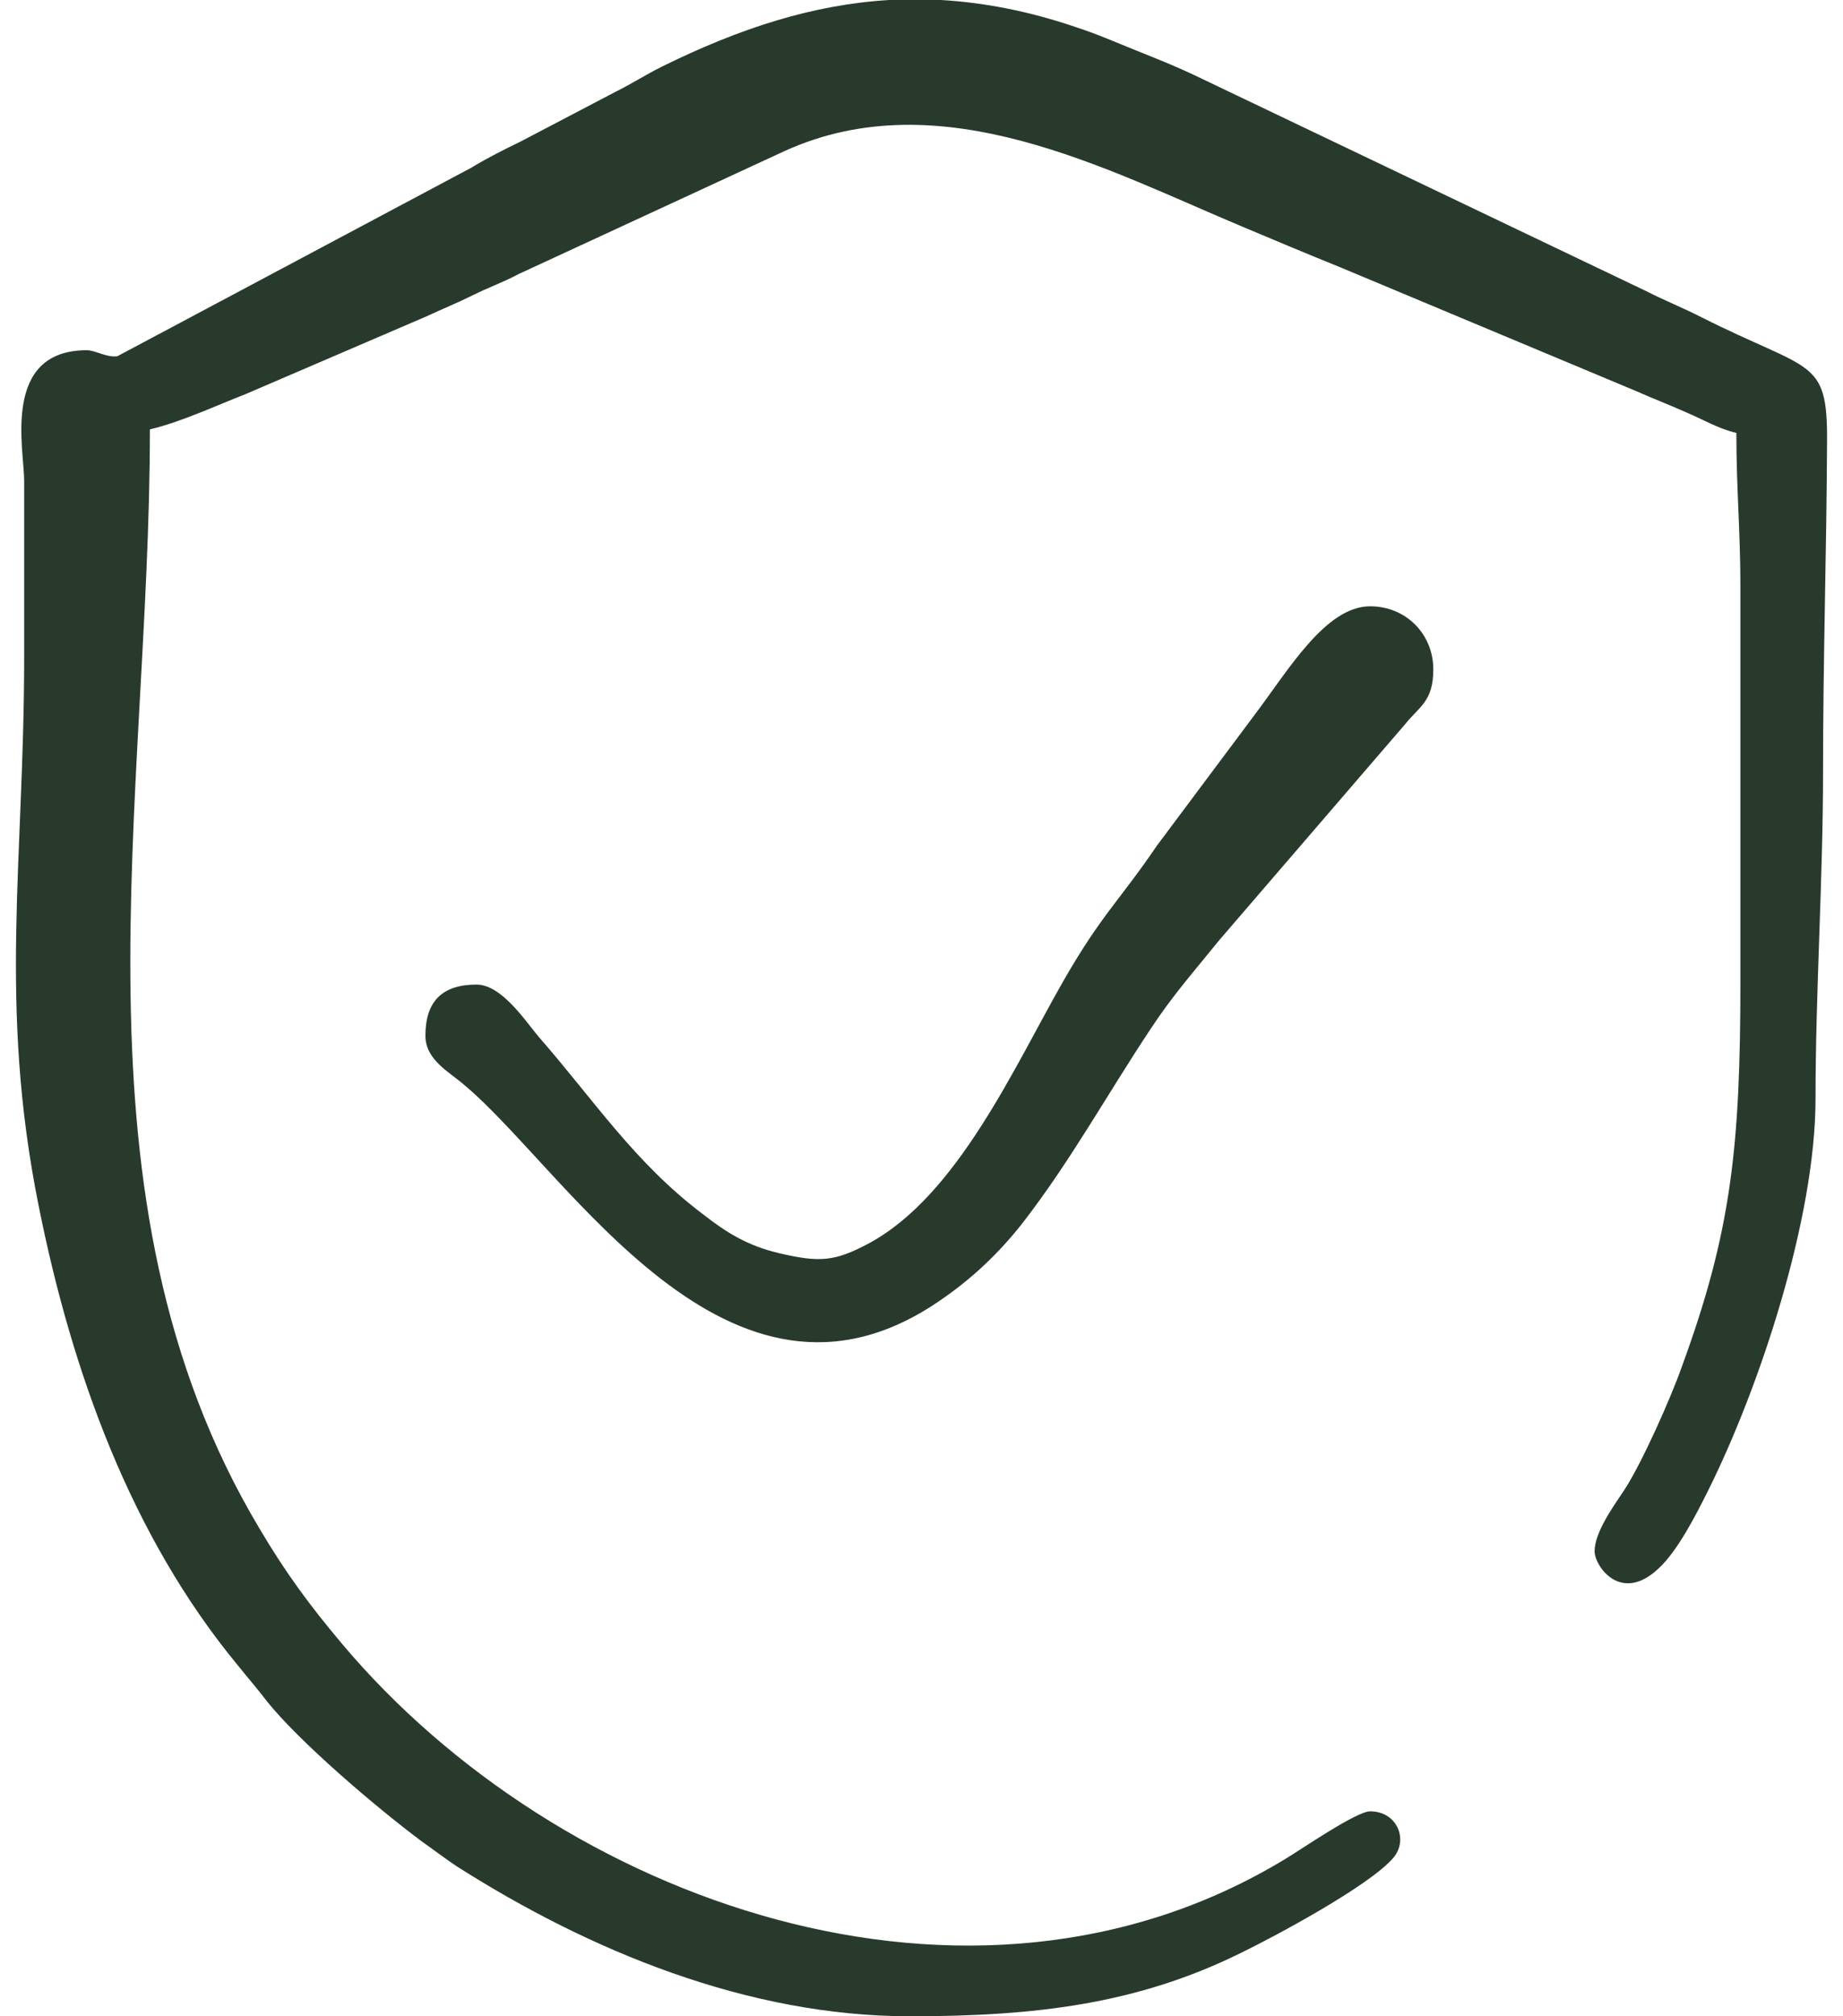
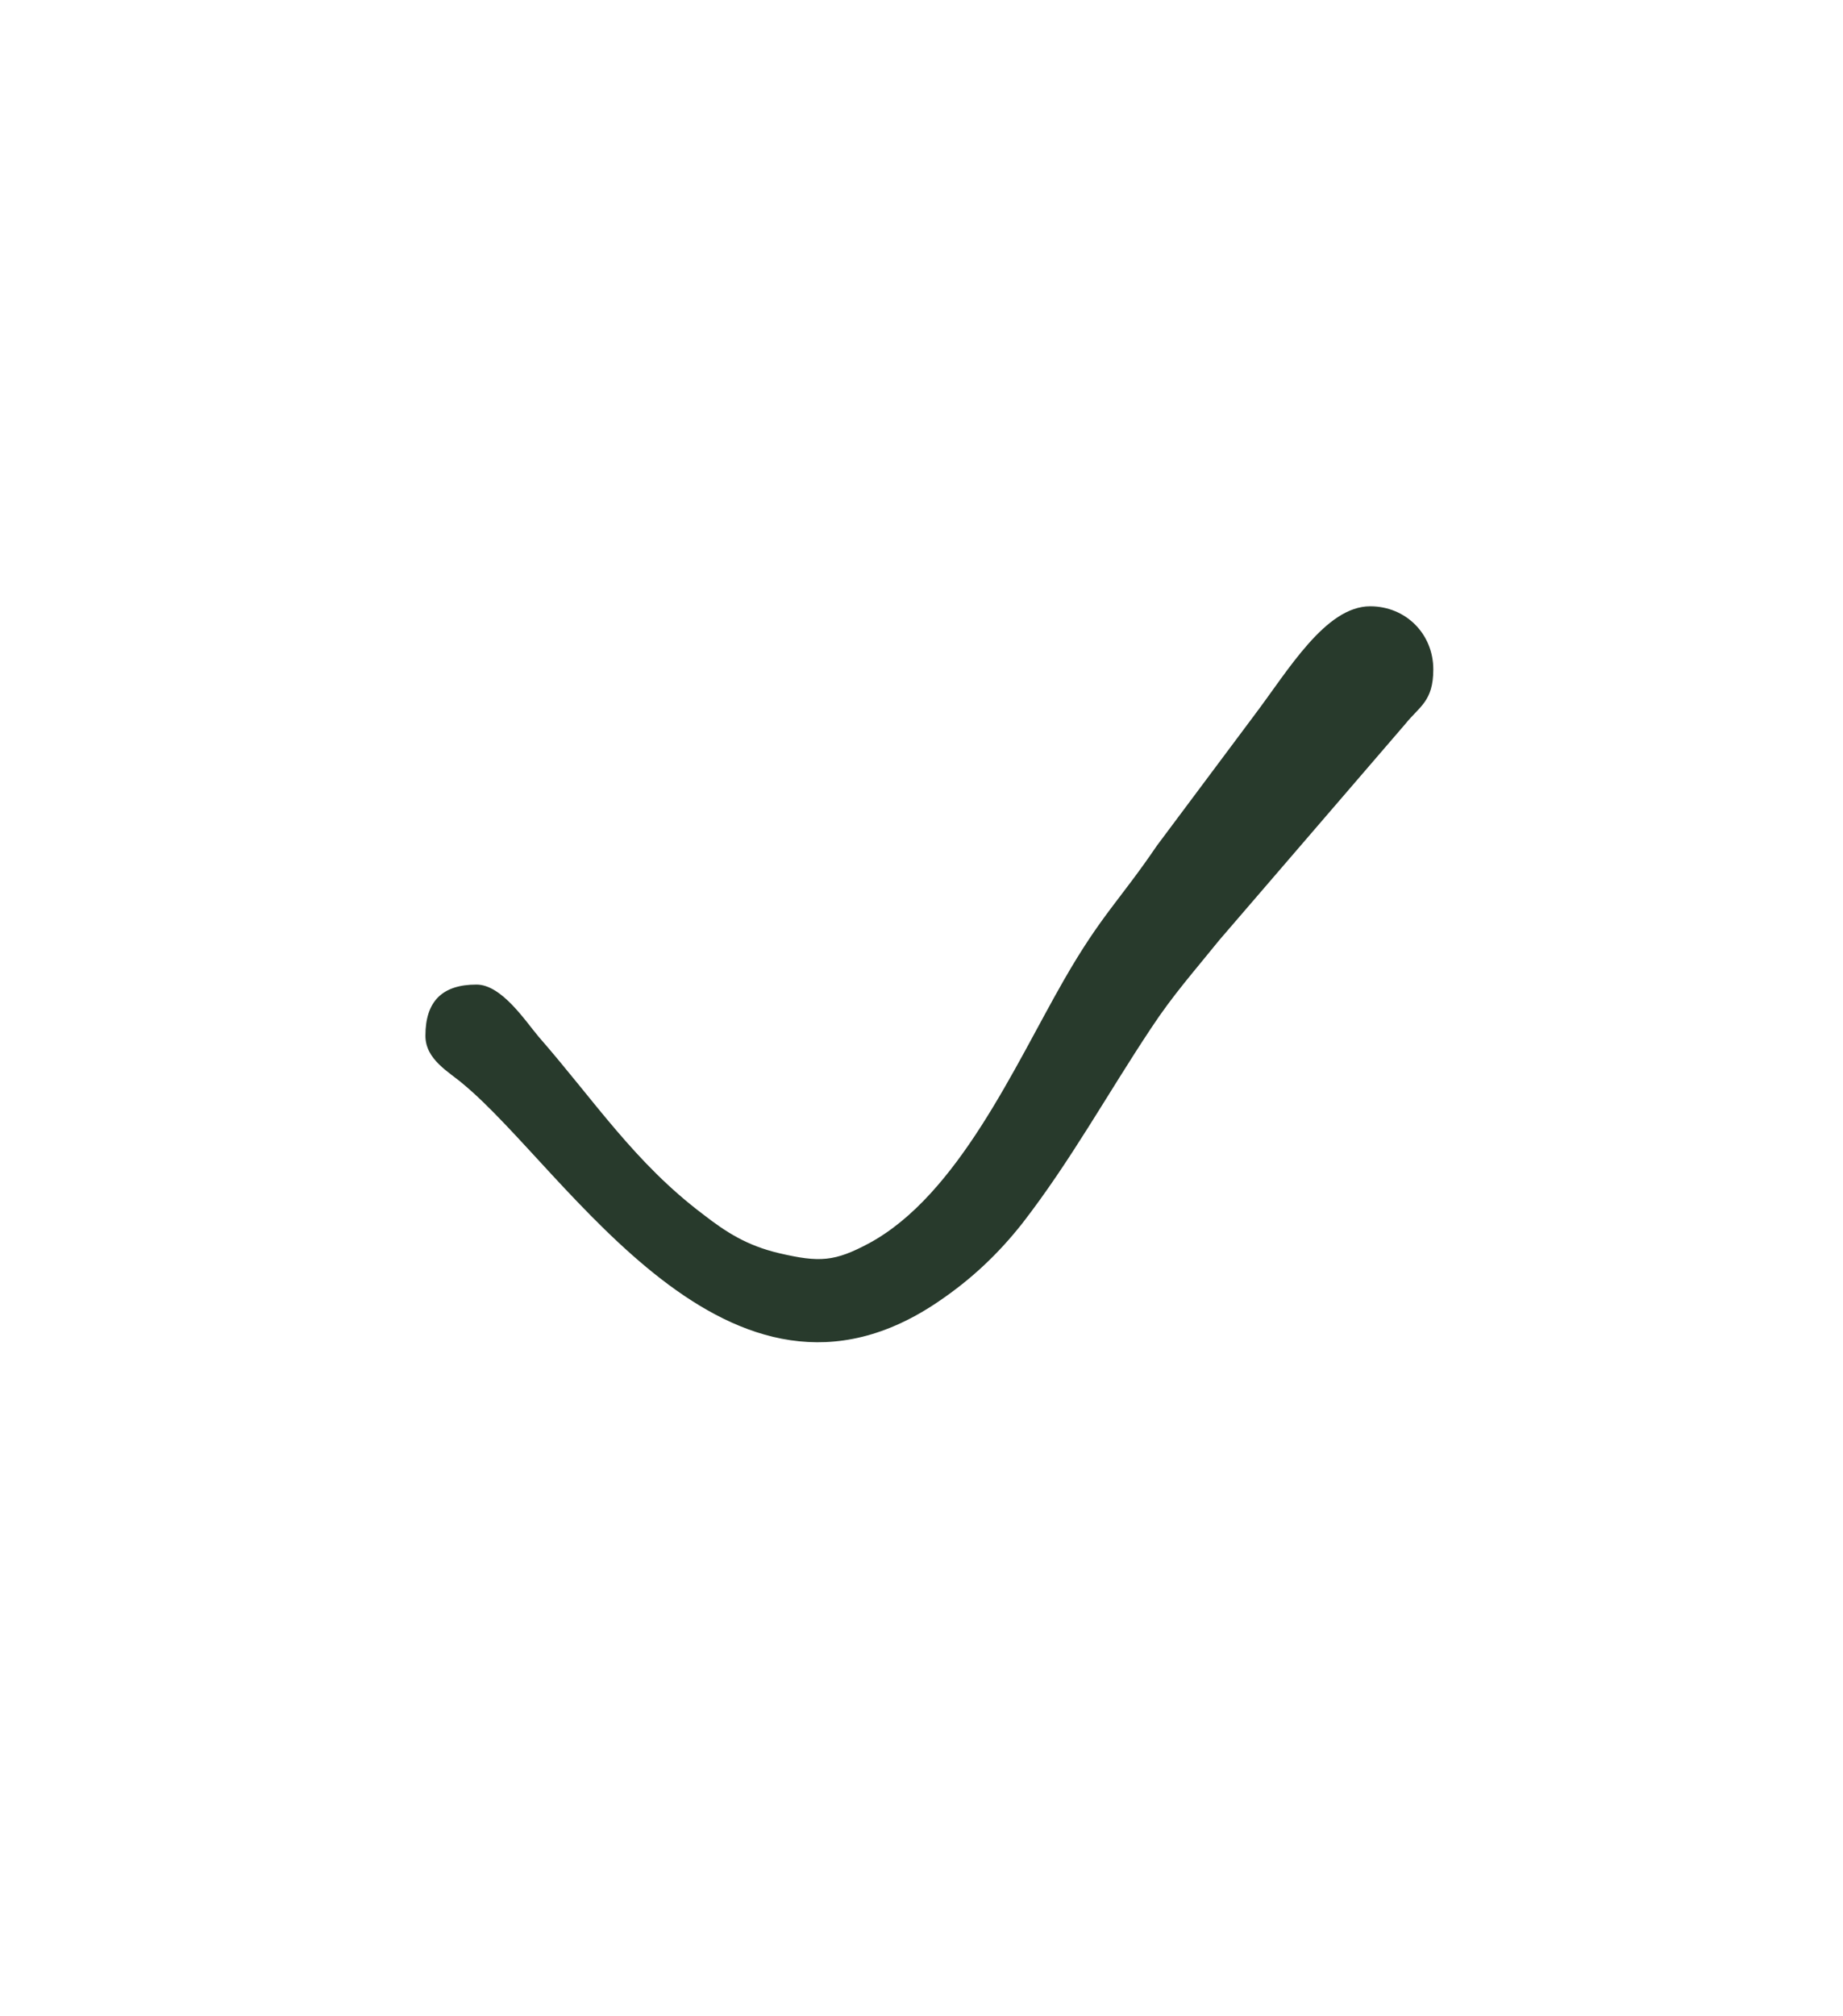
<svg xmlns="http://www.w3.org/2000/svg" width="64" height="70" viewBox="0 0 64 70" fill="none">
-   <path fill-rule="evenodd" clip-rule="evenodd" d="M3.014 12.159C0.039 12.159 0.839 15.604 0.839 16.682V22.823C0.839 29.868 -0.065 34.878 1.344 41.871C2.492 47.612 4.544 53.318 8.25 57.806C8.598 58.241 8.876 58.554 9.224 59.006C10.337 60.432 13.103 62.781 14.669 63.946C15.069 64.225 15.521 64.573 15.869 64.799C20.461 67.721 25.958 70 31.595 70C35.944 70 39.475 69.582 43.076 67.808C44.259 67.234 47.546 65.477 48.381 64.503C48.921 63.877 48.52 62.885 47.581 62.885C47.094 62.885 45.163 64.225 44.606 64.555C33.682 71.165 19.383 65.999 11.868 57.058C10.755 55.736 9.92 54.605 9.015 53.074C2.144 41.593 5.205 27.798 5.205 14.908C6.301 14.647 7.519 14.073 8.511 13.69L14.825 10.977C15.382 10.716 15.904 10.507 16.426 10.246C16.947 9.985 17.452 9.811 18.009 9.515L27.263 5.236C32.691 2.783 38.431 5.897 43.128 7.863C44.363 8.385 45.407 8.82 46.607 9.307L56.836 13.586C57.462 13.864 57.931 14.038 58.558 14.317C59.132 14.56 59.688 14.891 60.297 15.03C60.297 16.978 60.437 18.422 60.437 20.37V34.043C60.437 39.819 60.123 42.758 58.401 47.455C58.036 48.499 57.01 50.813 56.401 51.735C56.07 52.239 55.374 53.178 55.374 53.857C55.374 54.361 56.279 55.701 57.601 54.448C58.262 53.84 58.906 52.57 59.306 51.769C61.097 48.186 63.046 42.306 63.046 38.149C63.046 34.426 63.307 30.529 63.307 26.789C63.307 22.806 63.429 19.257 63.446 15.308C63.463 12.421 62.889 12.925 59.114 11.029C58.436 10.681 57.81 10.437 57.166 10.107L41.441 2.592C40.814 2.296 40.118 2.018 39.423 1.74C38.692 1.444 38.1 1.183 37.352 0.939C35.717 0.383 34.169 0.087 32.673 0H30.881C28.237 0.157 25.697 0.974 22.984 2.314C22.392 2.609 21.975 2.888 21.383 3.183L18.061 4.923C17.452 5.219 16.965 5.462 16.356 5.828L4.075 12.368C3.709 12.421 3.309 12.159 3.014 12.159Z" fill="#283A2C" />
  <path fill-rule="evenodd" clip-rule="evenodd" d="M16.547 34.182C15.364 34.182 14.773 34.757 14.773 35.957C14.773 36.792 15.591 37.209 16.095 37.644C19.713 40.654 25.297 50.169 32.603 45.177C33.734 44.411 34.673 43.524 35.508 42.463C37.178 40.306 38.448 37.992 39.962 35.713C40.727 34.548 41.475 33.713 42.345 32.634L48.799 25.137C49.286 24.528 49.773 24.354 49.773 23.241C49.773 22.006 48.816 21.049 47.581 21.049C46.033 21.049 44.746 23.258 43.563 24.824L40.171 29.364C38.883 31.26 38.24 31.765 36.935 34.043C35.23 37.018 33.264 41.489 30.186 43.159C28.985 43.802 28.463 43.837 27.054 43.507C25.941 43.246 25.21 42.776 24.427 42.167C22.044 40.375 20.635 38.201 18.704 35.992C18.235 35.435 17.417 34.182 16.547 34.182Z" fill="#283A2C" />
</svg>